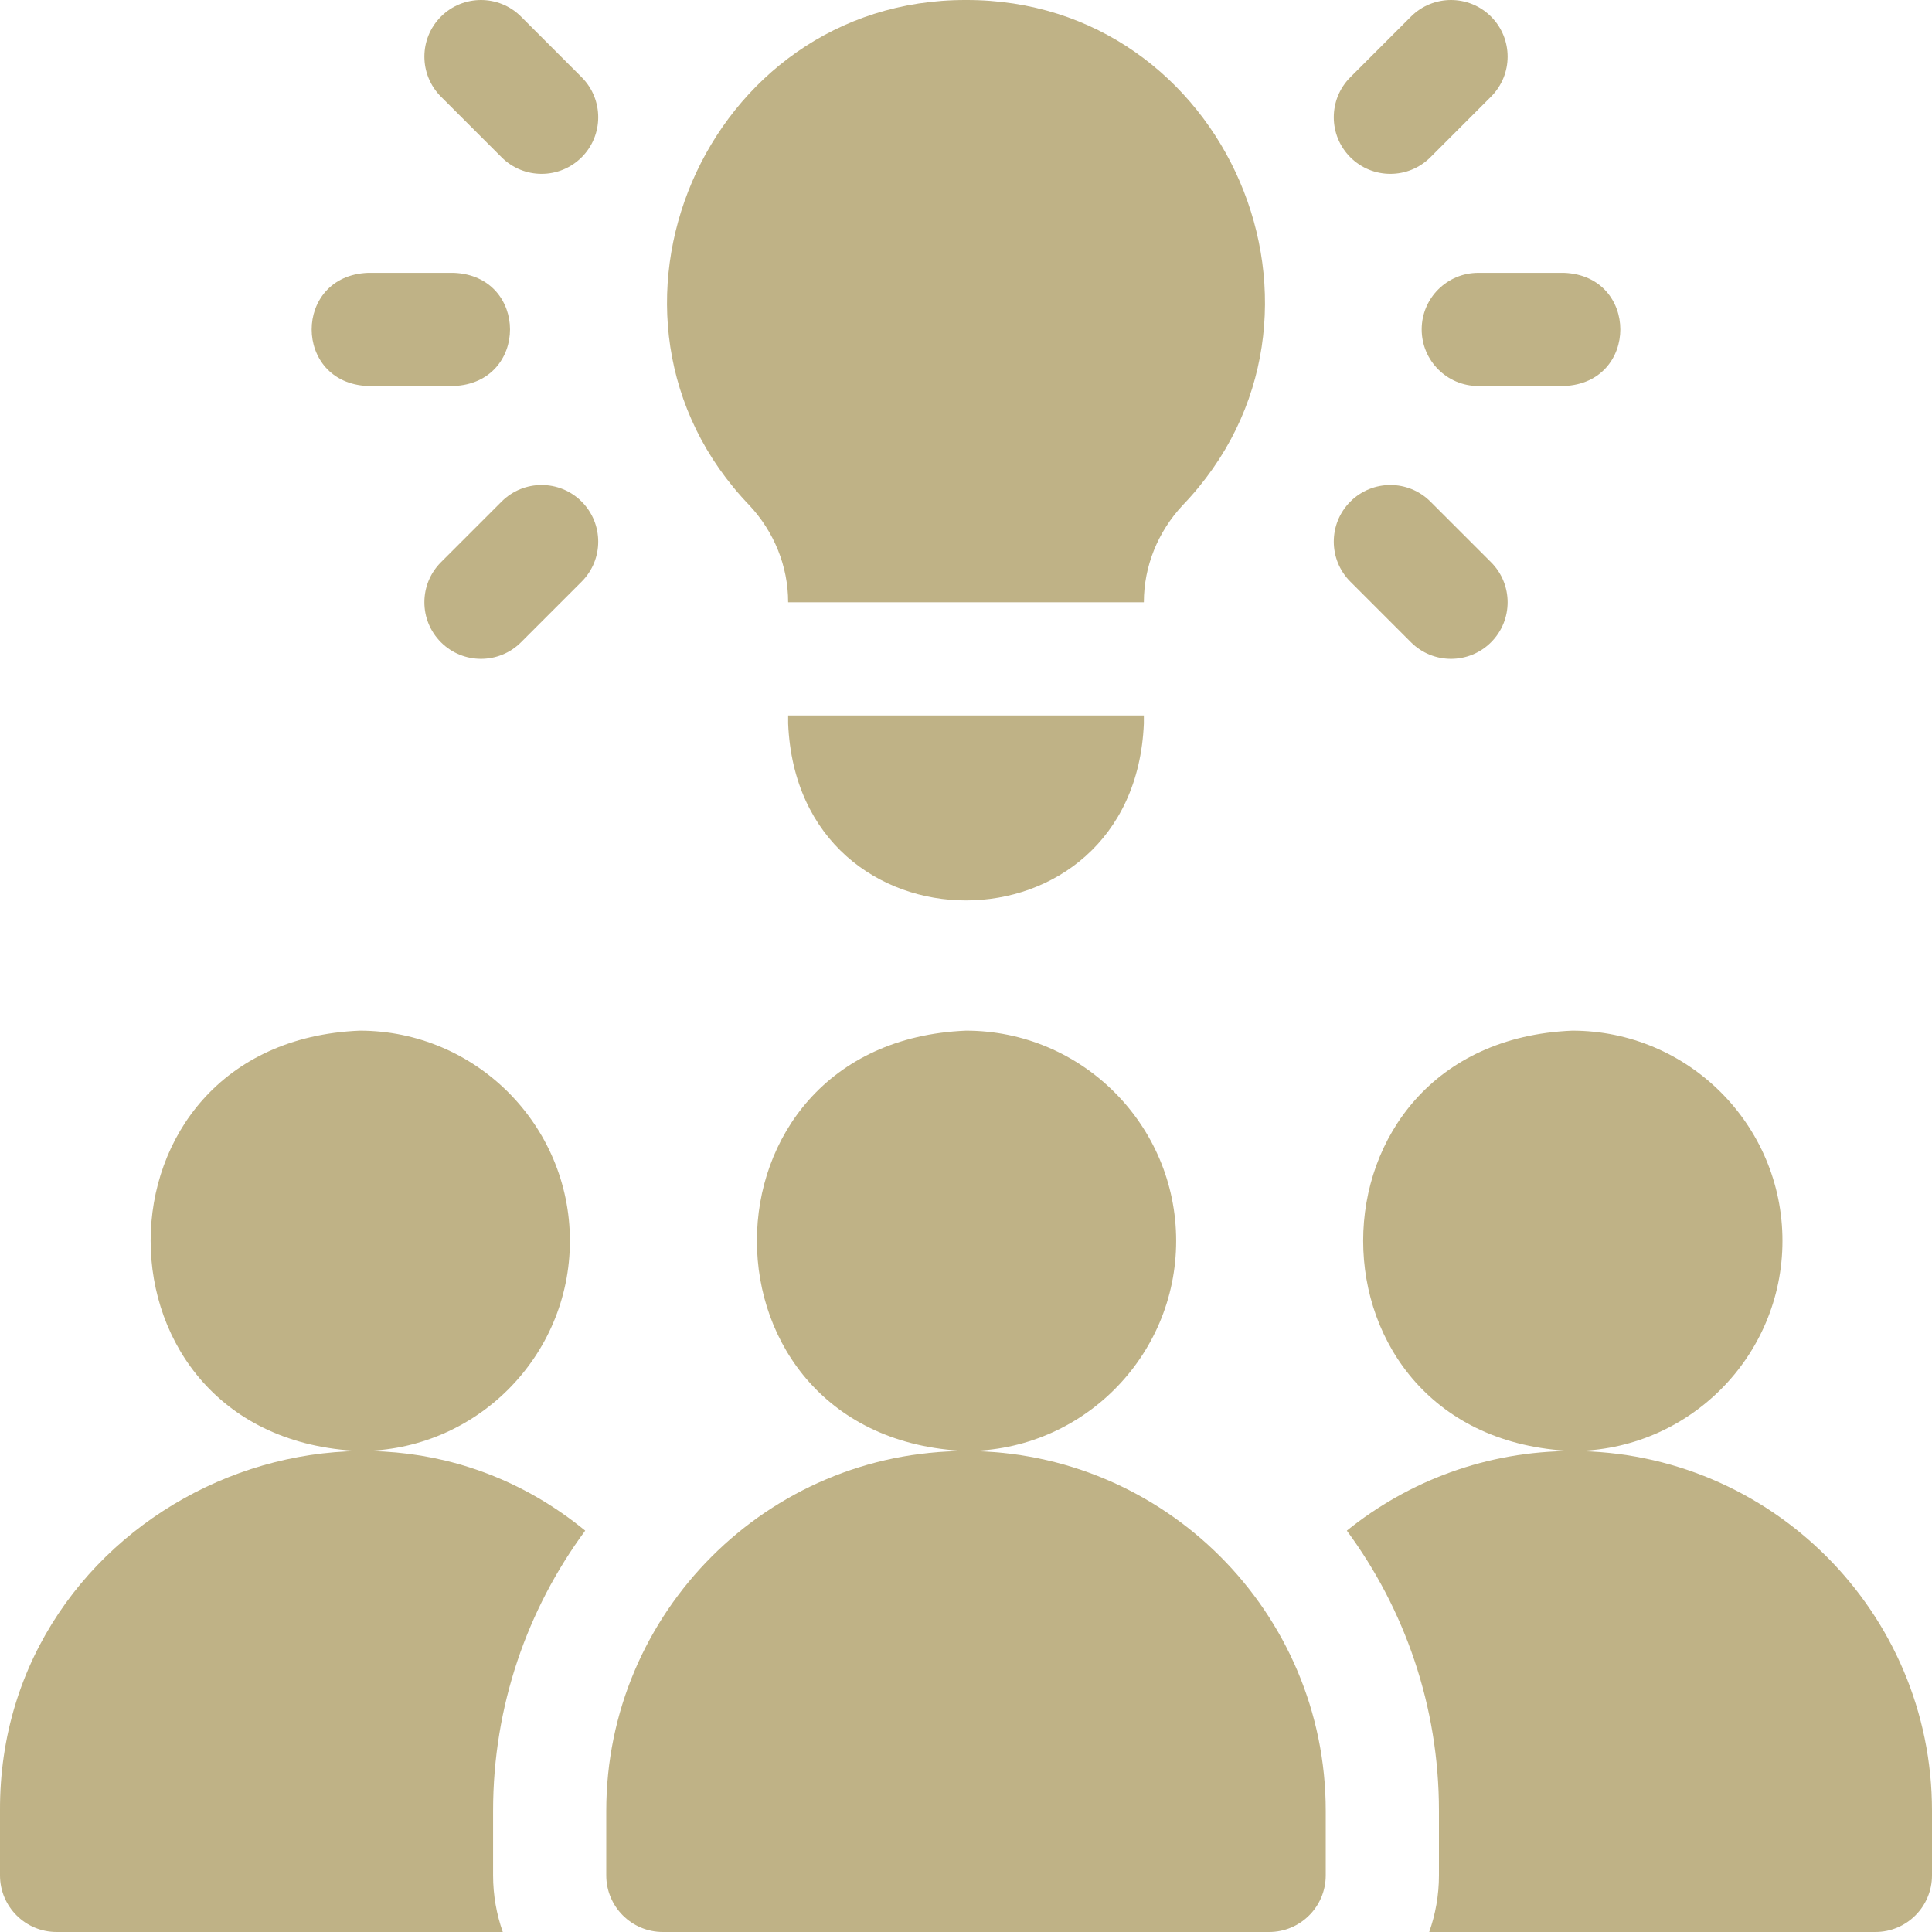
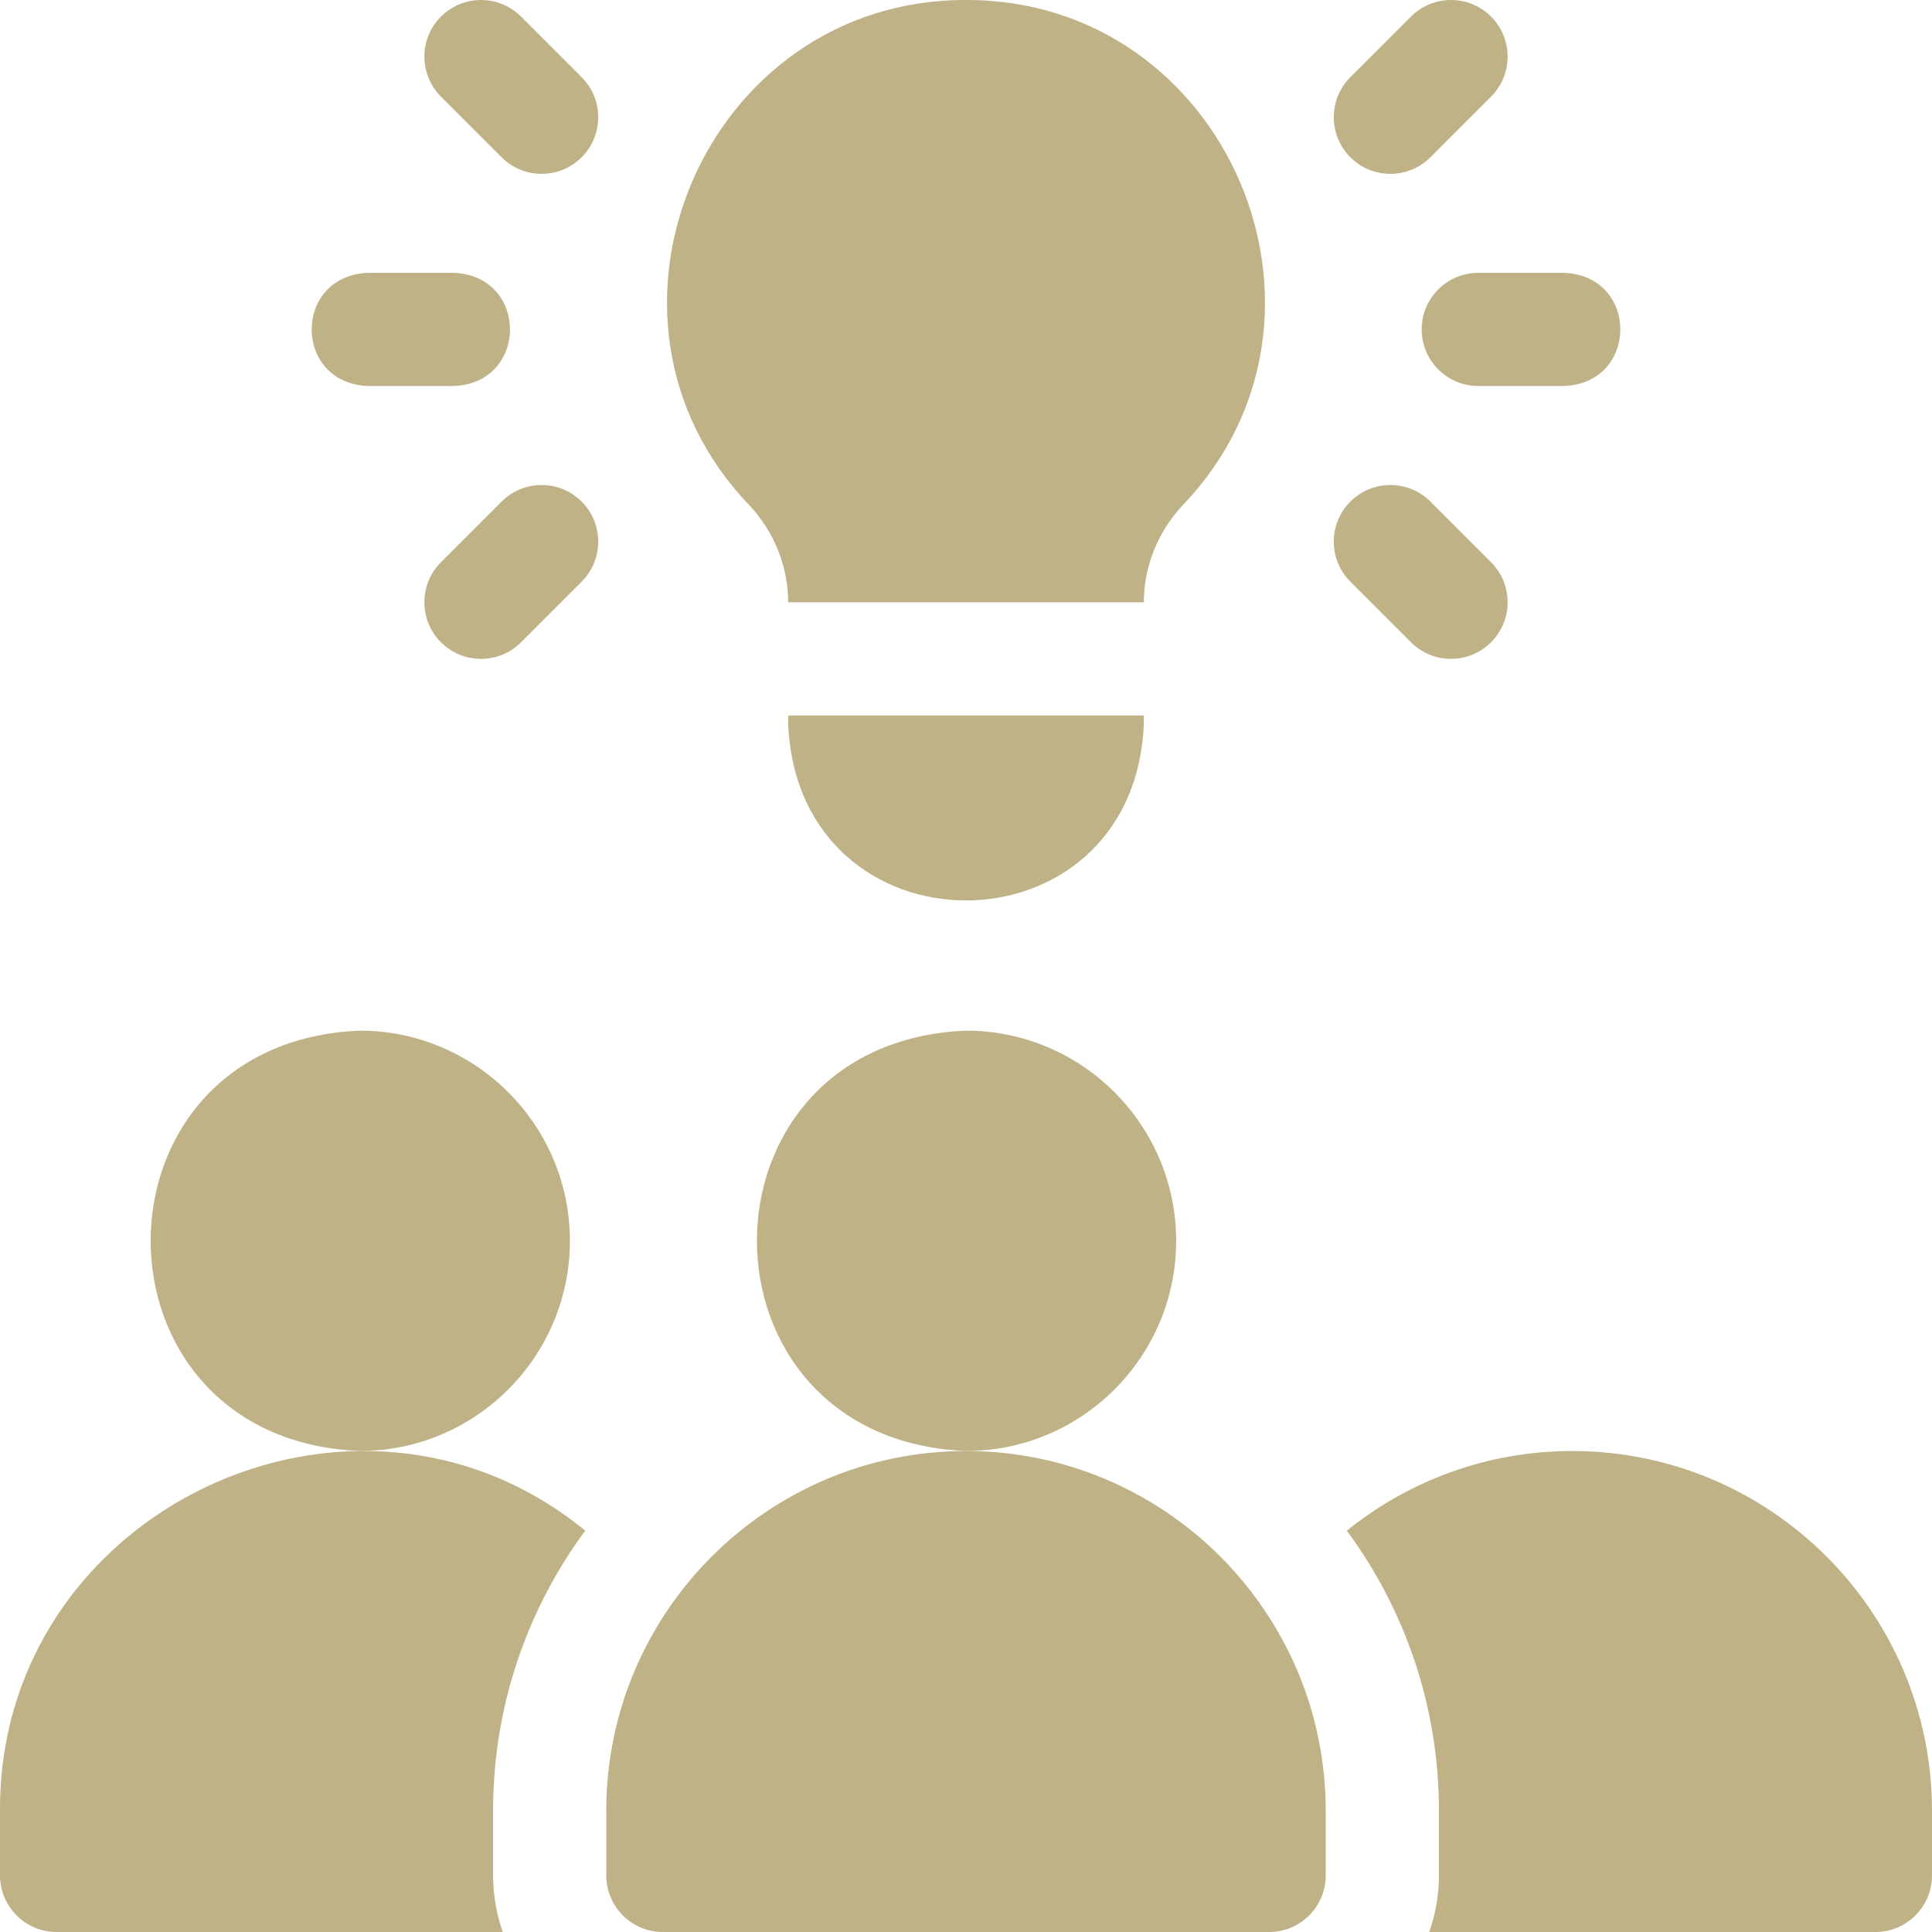
<svg xmlns="http://www.w3.org/2000/svg" width="50" height="50" viewBox="0 0 50 50" fill="none">
  <path d="M14.749 32.113C14.749 29.113 12.309 26.673 9.31 26.673C2.094 26.972 2.096 37.254 9.31 37.552C12.309 37.552 14.749 35.112 14.749 32.113Z" fill="#BFB286" />
-   <path d="M46.13 32.113C46.13 29.113 43.69 26.673 40.69 26.673C33.474 26.972 33.476 37.254 40.69 37.552C43.69 37.552 46.13 35.112 46.13 32.113Z" fill="#BFB286" />
  <path d="M30.439 32.113C30.439 29.113 27.999 26.673 25 26.673C17.784 26.972 17.786 37.254 25 37.552C27.999 37.552 30.439 35.112 30.439 32.113Z" fill="#BFB286" />
  <path d="M15.145 39.613C9.179 34.726 -0.036 39.083 0 46.862V48.535C0 49.344 0.656 50 1.465 50H13.012C12.85 49.541 12.761 49.049 12.761 48.535V46.862C12.761 44.151 13.647 41.644 15.145 39.613Z" fill="#BFB286" />
  <path d="M40.69 37.552C38.483 37.552 36.453 38.325 34.856 39.613C36.353 41.644 37.24 44.151 37.24 46.862V48.535C37.24 49.048 37.15 49.541 36.988 50H48.535C49.344 50 50 49.344 50 48.535V46.862C50 41.728 45.824 37.552 40.69 37.552Z" fill="#BFB286" />
  <path d="M25 37.552C19.867 37.552 15.69 41.728 15.69 46.862V48.535C15.69 49.344 16.346 50 17.155 50H32.845C33.654 50 34.31 49.344 34.31 48.535V46.862C34.31 41.728 30.134 37.552 25 37.552Z" fill="#BFB286" />
  <path d="M13.484 0.429C12.912 -0.143 11.984 -0.143 11.412 0.429C10.84 1.001 10.84 1.929 11.412 2.501L12.981 4.07C13.553 4.642 14.481 4.642 15.053 4.07C15.625 3.498 15.625 2.57 15.053 1.998L13.484 0.429Z" fill="#BFB286" />
  <path d="M12.981 12.981L11.412 14.55C10.84 15.122 10.84 16.05 11.412 16.622C11.984 17.194 12.912 17.194 13.484 16.622L15.053 15.053C15.625 14.481 15.625 13.553 15.053 12.981C14.481 12.409 13.553 12.409 12.981 12.981Z" fill="#BFB286" />
  <path d="M9.523 9.99H11.742C13.686 9.913 13.684 7.137 11.742 7.061H9.523C7.58 7.138 7.581 9.914 9.523 9.99Z" fill="#BFB286" />
  <path d="M37.019 4.07L38.588 2.501C39.16 1.929 39.16 1.001 38.588 0.429C38.016 -0.143 37.088 -0.143 36.516 0.429L34.947 1.998C34.375 2.57 34.375 3.498 34.947 4.07C35.519 4.642 36.447 4.642 37.019 4.07Z" fill="#BFB286" />
  <path d="M36.516 16.622C37.088 17.194 38.016 17.194 38.588 16.622C39.16 16.05 39.16 15.122 38.588 14.55L37.019 12.981C36.447 12.409 35.519 12.409 34.947 12.981C34.375 13.553 34.375 14.481 34.947 15.053L36.516 16.622Z" fill="#BFB286" />
-   <path d="M36.793 8.525C36.793 9.334 37.449 9.99 38.258 9.99H40.477C42.42 9.913 42.419 7.137 40.477 7.061H38.258C37.449 7.061 36.793 7.716 36.793 8.525Z" fill="#BFB286" />
+   <path d="M36.793 8.525C36.793 9.334 37.449 9.99 38.258 9.99H40.477C42.42 9.913 42.419 7.137 40.477 7.061H38.258C37.449 7.061 36.793 7.716 36.793 8.525" fill="#BFB286" />
  <path d="M20.397 18.724C20.651 24.832 29.352 24.827 29.603 18.724V18.516H20.397V18.724Z" fill="#BFB286" />
  <path d="M20.397 15.586H29.603C29.603 14.651 29.968 13.76 30.607 13.076C35.281 8.206 31.753 -0.018 25 9.04318e-05C18.247 -0.018 14.719 8.207 19.393 13.076C20.032 13.76 20.397 14.651 20.397 15.586Z" fill="#BFB286" />
</svg>